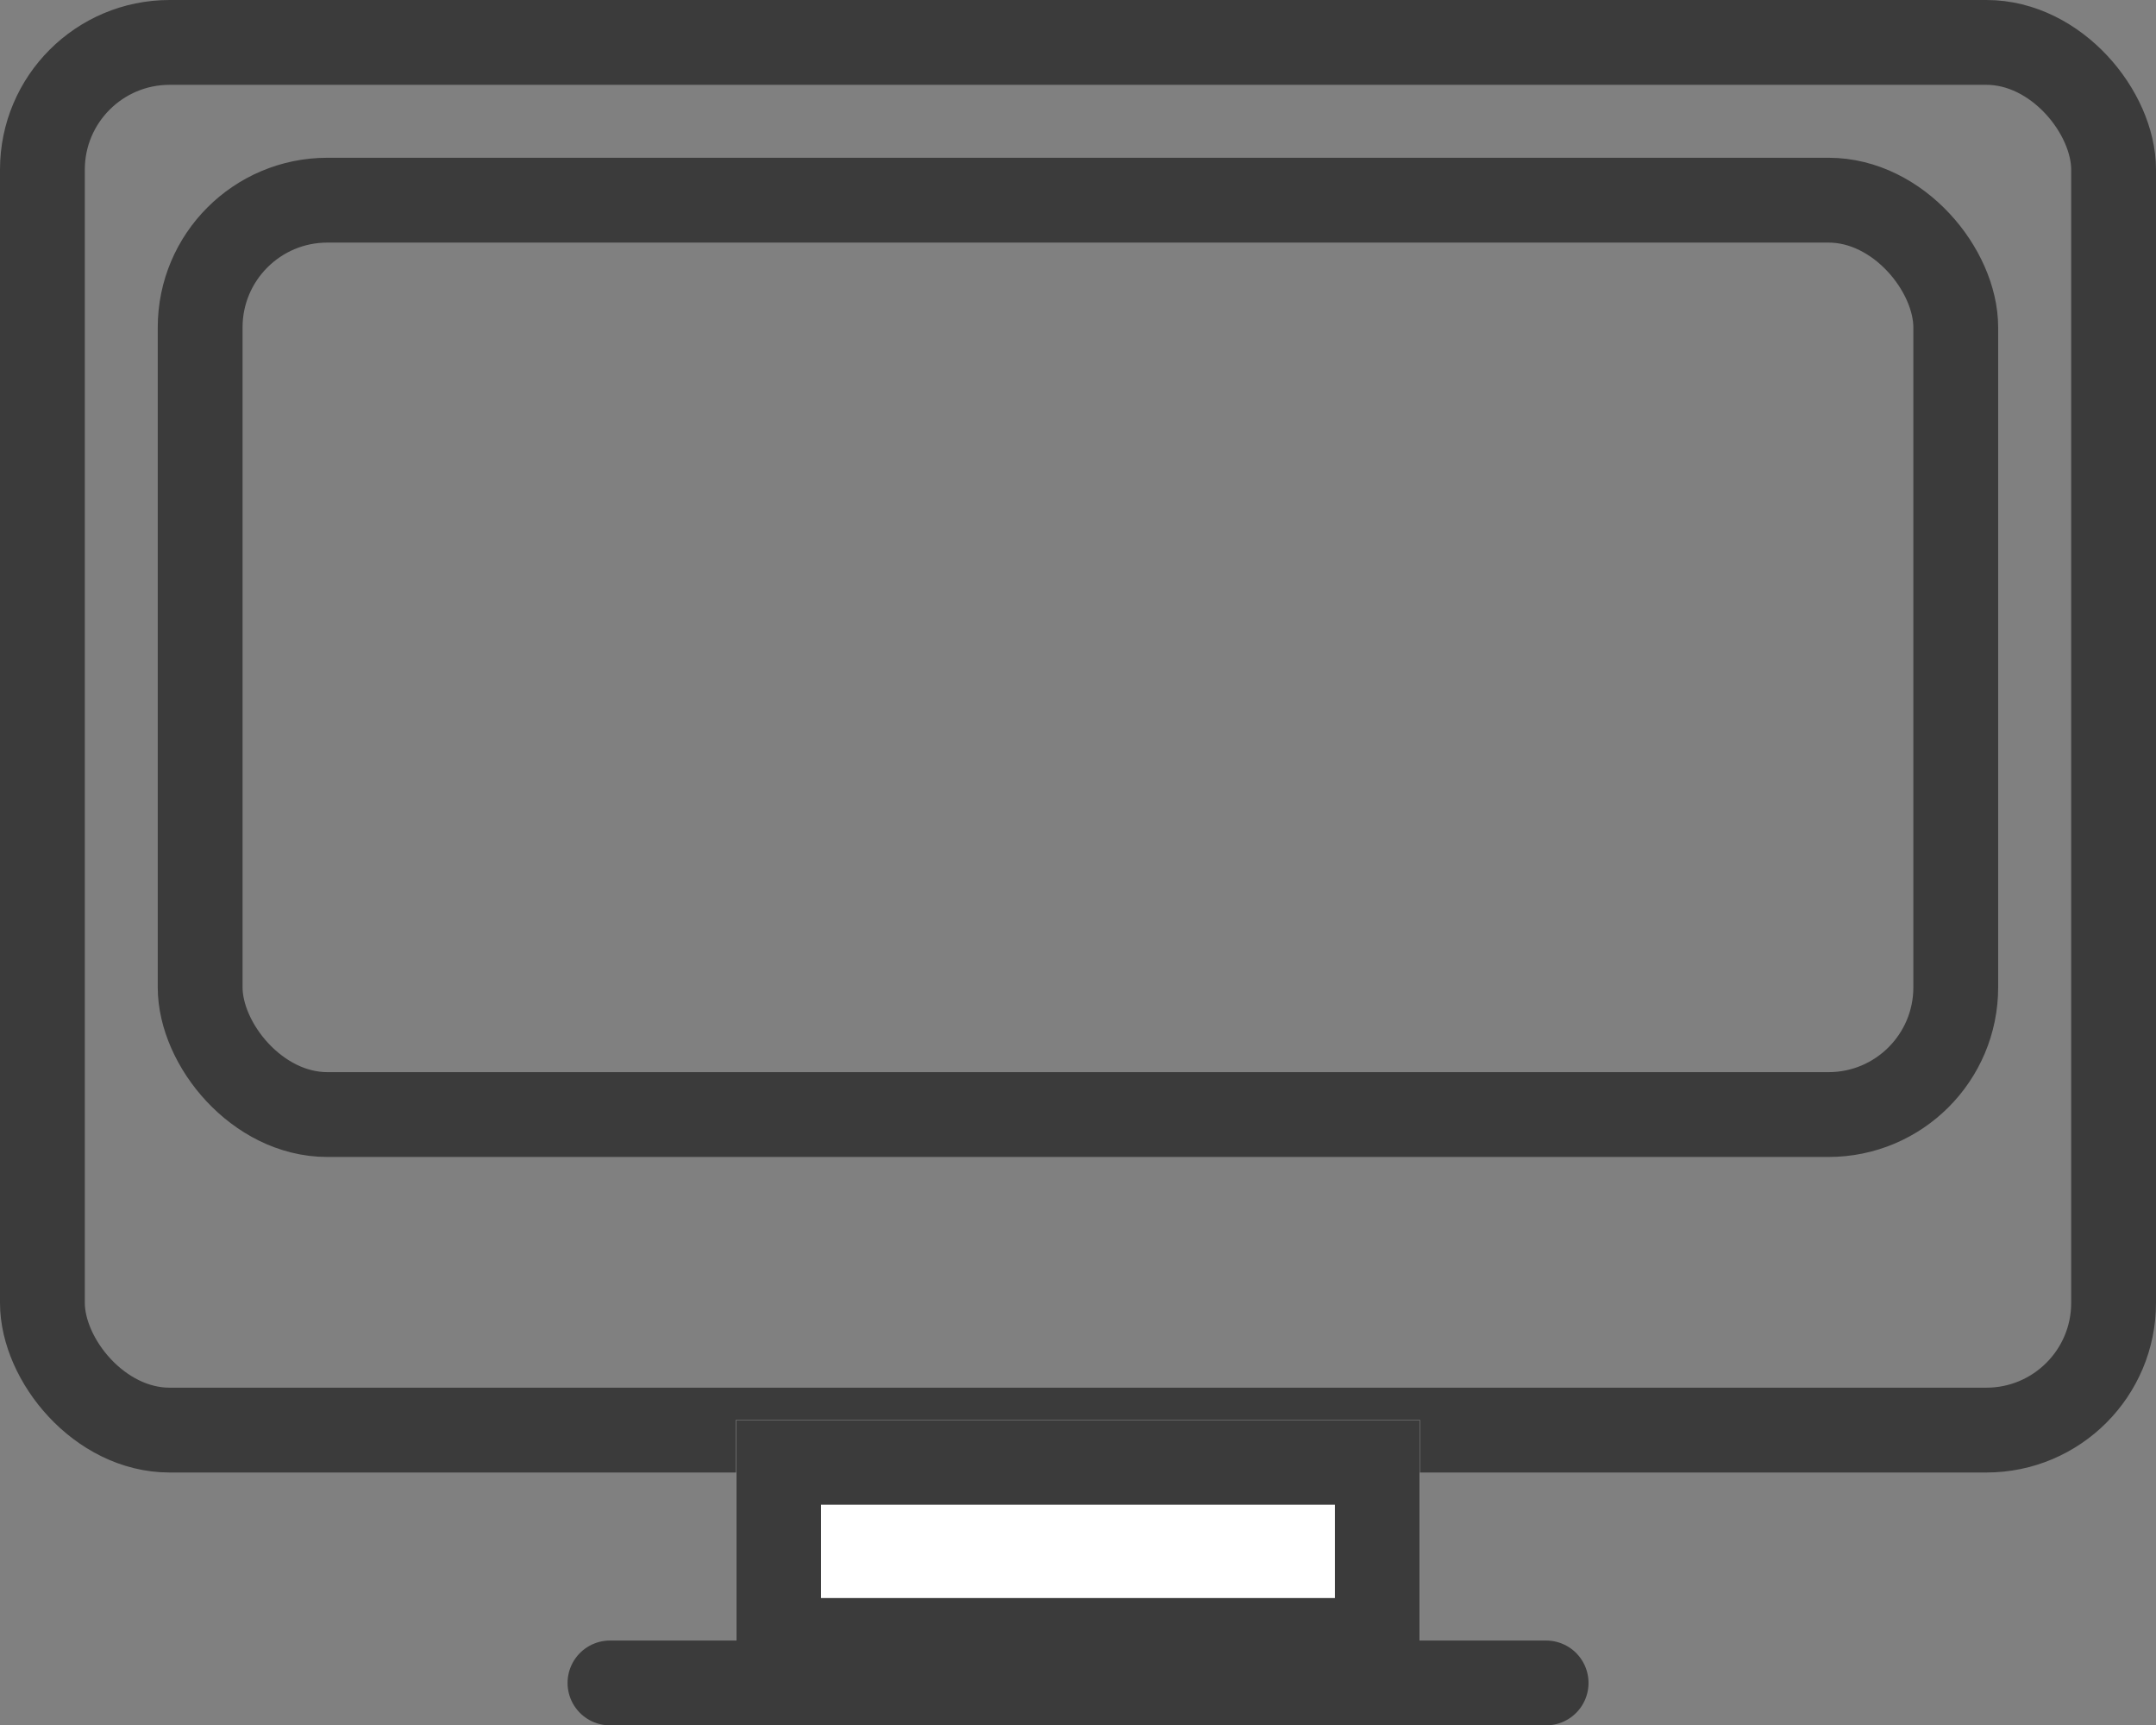
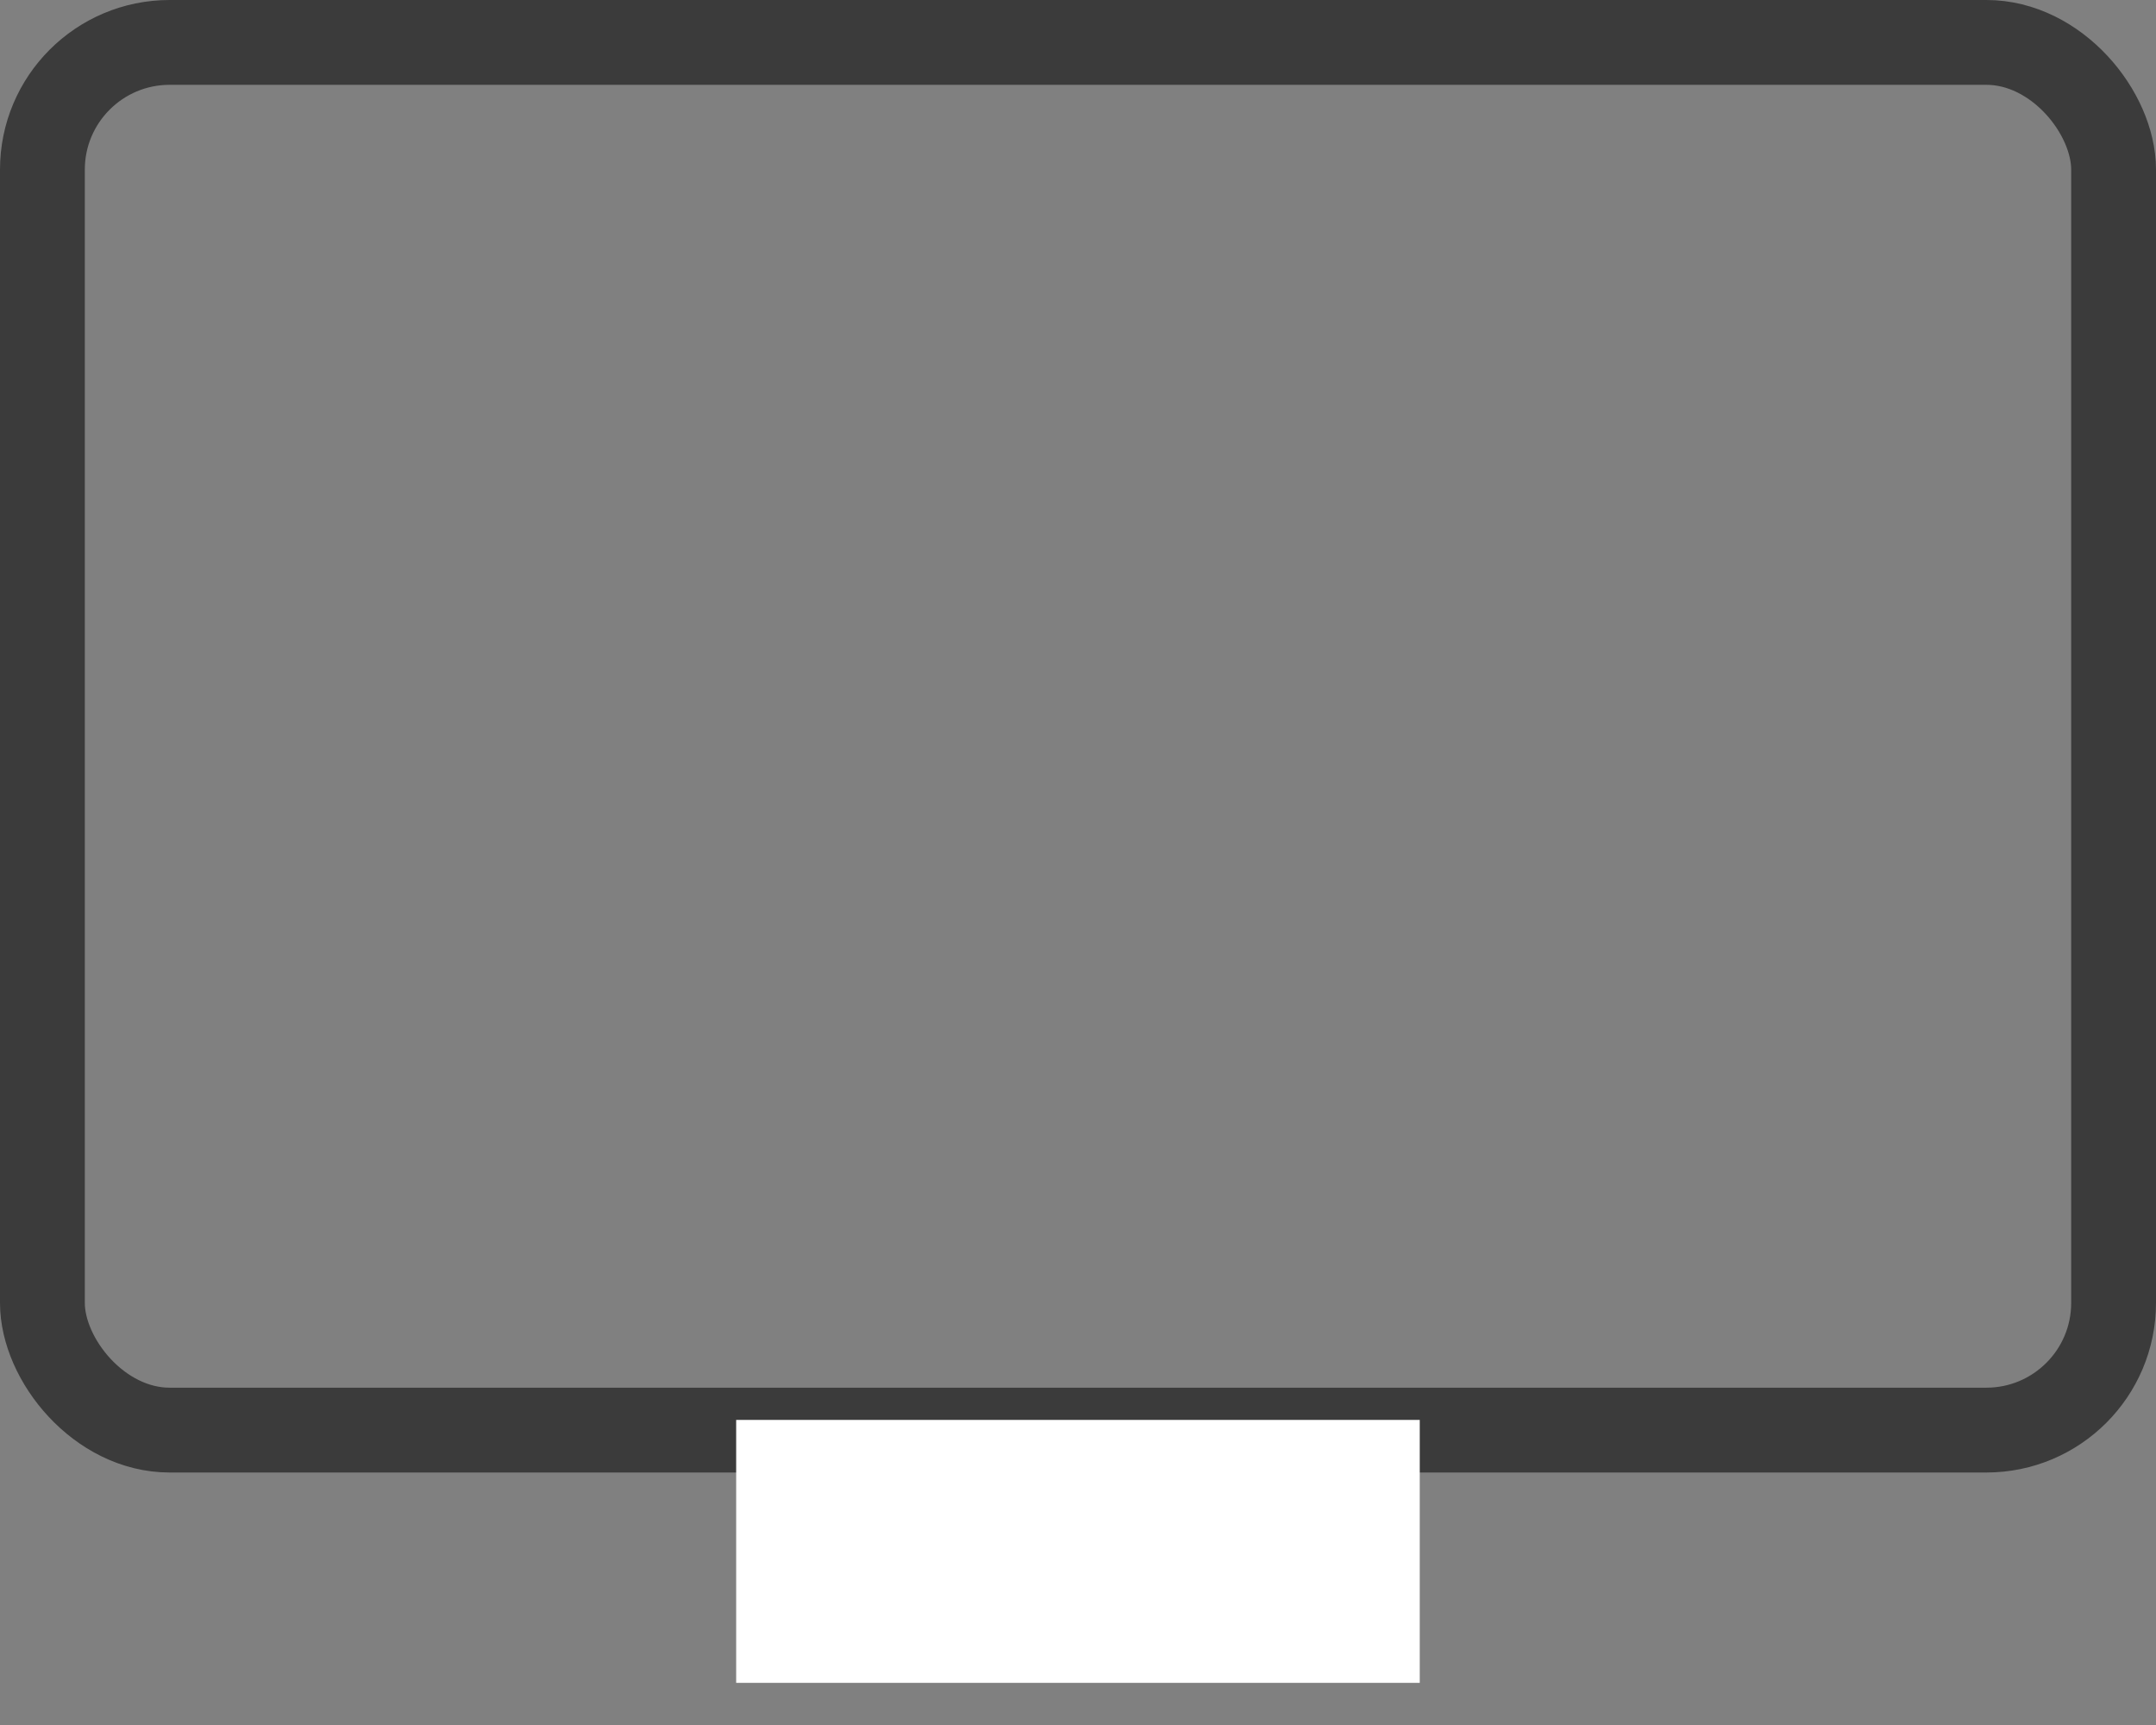
<svg xmlns="http://www.w3.org/2000/svg" width="25.421" height="20.341" viewBox="0 0 25.421 20.341">
  <rect x="0" y="0" width="25.421" height="20.341" fill="#808080" stroke="none" />
  <g id="Group_10138" data-name="Group 10138" transform="translate(-736 -380)">
    <g id="Rectangle_1134" data-name="Rectangle 1134" transform="translate(736 380)" fill="none" stroke="#3b3b3b" stroke-width="1">
      <rect width="25.421" height="17.36" rx="2" stroke="none" />
      <rect x="0.5" y="0.5" width="24.421" height="16.36" rx="1.5" fill="none" />
    </g>
    <g id="Rectangle_1135" data-name="Rectangle 1135" transform="translate(737.86 381.86)" fill="none" stroke="#3b3b3b" stroke-width="1">
-       <rect width="21.7" height="11.78" rx="2" stroke="none" />
-       <rect x="0.5" y="0.5" width="20.7" height="10.78" rx="1.5" fill="none" />
-     </g>
+       </g>
    <g id="Rectangle_1136" data-name="Rectangle 1136" transform="translate(744.68 396.74)" fill="#fff" stroke="#3b3b3b" stroke-width="1">
      <rect width="8.06" height="3.1" stroke="none" />
-       <rect x="0.5" y="0.5" width="7.06" height="2.1" fill="none" />
    </g>
-     <path id="Path_25061" data-name="Path 25061" d="M2913.59-12393h11.038" transform="translate(-2170.398 12792.841)" fill="none" stroke="#3b3b3b" stroke-linecap="round" stroke-width="1" />
  </g>
</svg>